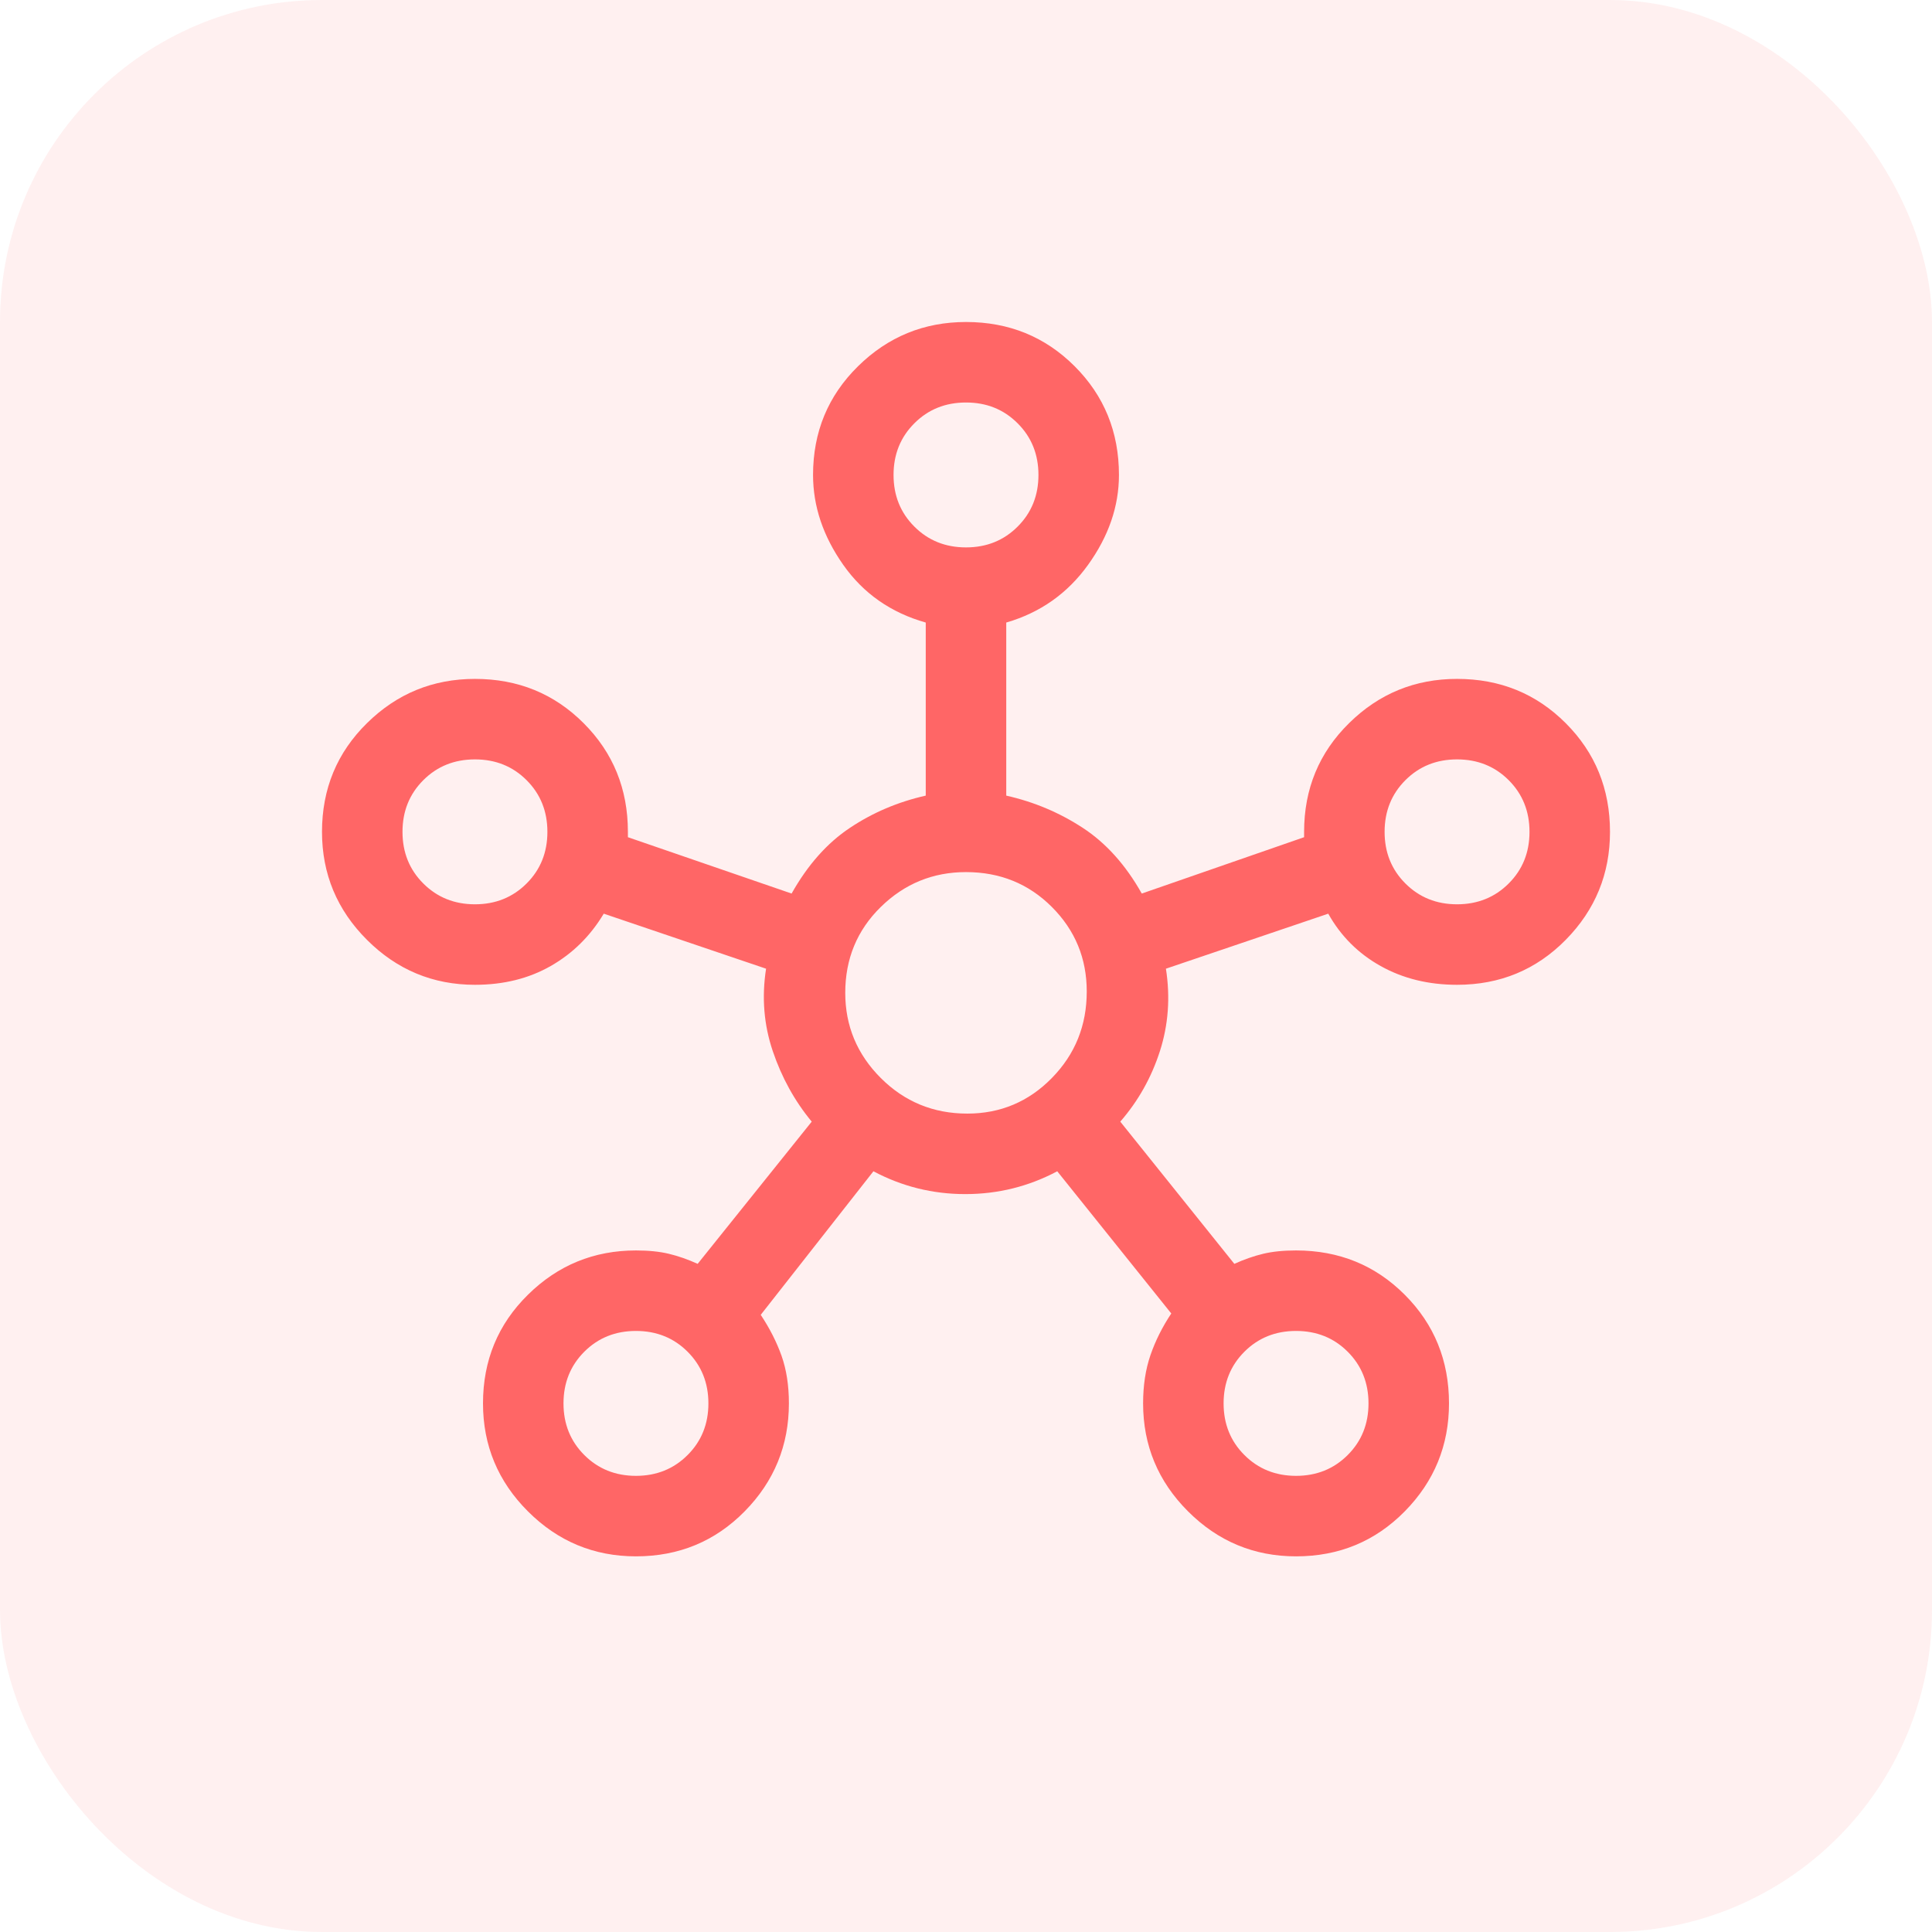
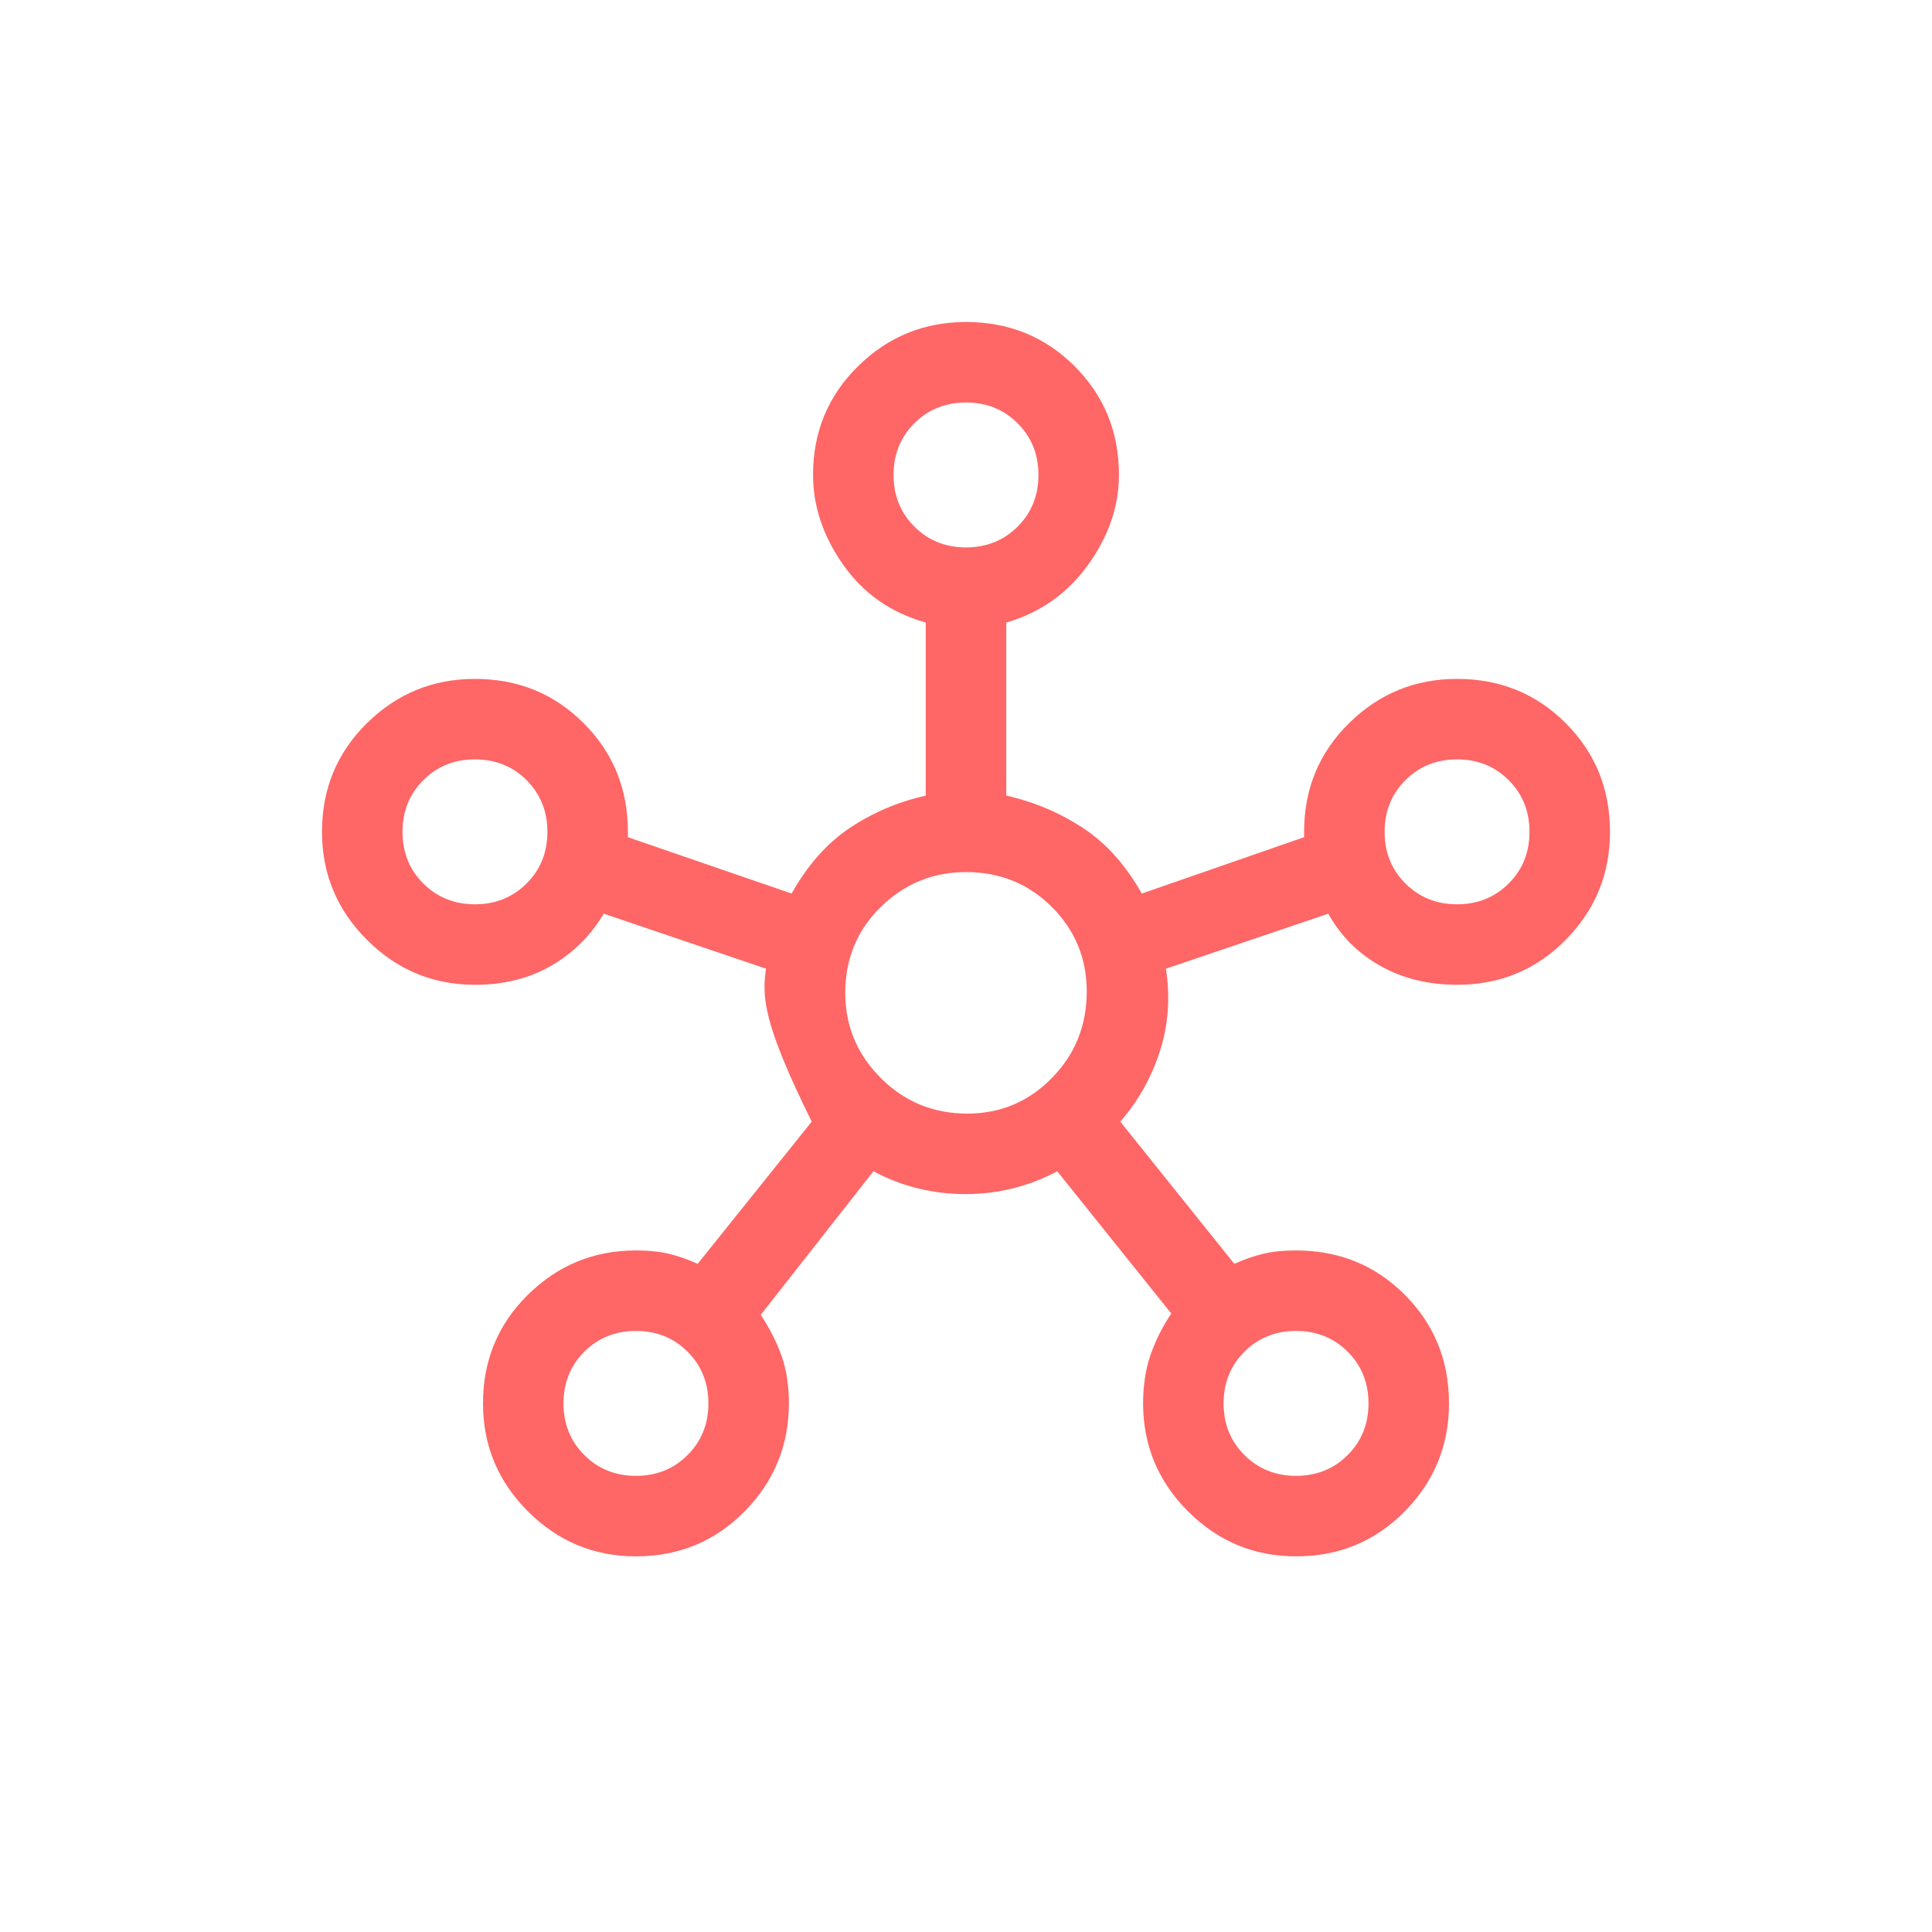
<svg xmlns="http://www.w3.org/2000/svg" width="48" height="48" viewBox="0 0 48 48" fill="none">
-   <rect width="48" height="48" rx="8" fill="#FF6666" fill-opacity="0.1" />
-   <path d="M15.8 38.667C14.756 38.667 13.861 38.294 13.117 37.55C12.372 36.806 12 35.911 12 34.867C12 33.8 12.372 32.9 13.117 32.167C13.861 31.433 14.756 31.067 15.8 31.067C16.111 31.067 16.383 31.094 16.617 31.15C16.85 31.206 17.089 31.289 17.333 31.4L20.167 27.867C19.744 27.356 19.422 26.772 19.2 26.117C18.978 25.461 18.922 24.778 19.033 24.067L15 22.7C14.667 23.256 14.228 23.689 13.683 24C13.139 24.311 12.511 24.467 11.8 24.467C10.756 24.467 9.861 24.094 9.117 23.35C8.372 22.606 8 21.711 8 20.667C8 19.6 8.372 18.7 9.117 17.967C9.861 17.233 10.756 16.867 11.8 16.867C12.867 16.867 13.767 17.233 14.5 17.967C15.233 18.7 15.6 19.6 15.6 20.667V20.8L19.667 22.2C20.067 21.489 20.55 20.944 21.117 20.567C21.683 20.189 22.311 19.922 23 19.767V15.467C22.133 15.222 21.45 14.744 20.95 14.033C20.45 13.322 20.2 12.578 20.2 11.8C20.2 10.733 20.572 9.833 21.317 9.1C22.061 8.367 22.956 8 24 8C25.067 8 25.967 8.367 26.7 9.1C27.433 9.833 27.8 10.733 27.8 11.8C27.8 12.578 27.544 13.322 27.033 14.033C26.522 14.744 25.844 15.222 25 15.467V19.767C25.689 19.922 26.322 20.189 26.9 20.567C27.478 20.944 27.967 21.489 28.367 22.2L32.4 20.8V20.667C32.4 19.6 32.772 18.7 33.517 17.967C34.261 17.233 35.156 16.867 36.2 16.867C37.267 16.867 38.167 17.233 38.9 17.967C39.633 18.7 40 19.6 40 20.667C40 21.711 39.633 22.606 38.9 23.35C38.167 24.094 37.267 24.467 36.2 24.467C35.489 24.467 34.856 24.311 34.3 24C33.744 23.689 33.311 23.256 33 22.7L28.967 24.067C29.078 24.778 29.028 25.461 28.817 26.117C28.606 26.772 28.278 27.356 27.833 27.867L30.667 31.4C30.911 31.289 31.15 31.206 31.383 31.15C31.617 31.094 31.889 31.067 32.2 31.067C33.267 31.067 34.167 31.433 34.9 32.167C35.633 32.9 36 33.8 36 34.867C36 35.911 35.633 36.806 34.9 37.55C34.167 38.294 33.267 38.667 32.2 38.667C31.156 38.667 30.261 38.294 29.517 37.55C28.772 36.806 28.4 35.911 28.4 34.867C28.4 34.422 28.461 34.022 28.583 33.667C28.706 33.311 28.878 32.967 29.1 32.633L26.267 29.1C25.556 29.478 24.794 29.667 23.983 29.667C23.172 29.667 22.411 29.478 21.7 29.1L18.9 32.667C19.122 33 19.294 33.339 19.417 33.683C19.539 34.028 19.6 34.422 19.6 34.867C19.6 35.911 19.233 36.806 18.5 37.55C17.767 38.294 16.867 38.667 15.8 38.667ZM11.8 22.467C12.311 22.467 12.739 22.294 13.083 21.95C13.428 21.606 13.6 21.178 13.6 20.667C13.6 20.156 13.428 19.728 13.083 19.383C12.739 19.039 12.311 18.867 11.8 18.867C11.289 18.867 10.861 19.039 10.517 19.383C10.172 19.728 10 20.156 10 20.667C10 21.178 10.172 21.606 10.517 21.95C10.861 22.294 11.289 22.467 11.8 22.467ZM15.8 36.667C16.311 36.667 16.739 36.494 17.083 36.15C17.428 35.806 17.6 35.378 17.6 34.867C17.6 34.356 17.428 33.928 17.083 33.583C16.739 33.239 16.311 33.067 15.8 33.067C15.289 33.067 14.861 33.239 14.517 33.583C14.172 33.928 14 34.356 14 34.867C14 35.378 14.172 35.806 14.517 36.15C14.861 36.494 15.289 36.667 15.8 36.667ZM24 13.6C24.511 13.6 24.939 13.428 25.283 13.083C25.628 12.739 25.8 12.311 25.8 11.8C25.8 11.289 25.628 10.861 25.283 10.517C24.939 10.172 24.511 10 24 10C23.489 10 23.061 10.172 22.717 10.517C22.372 10.861 22.2 11.289 22.2 11.8C22.2 12.311 22.372 12.739 22.717 13.083C23.061 13.428 23.489 13.6 24 13.6ZM24.033 27.667C24.856 27.667 25.556 27.372 26.133 26.783C26.711 26.194 27 25.478 27 24.633C27 23.811 26.711 23.111 26.133 22.533C25.556 21.956 24.844 21.667 24 21.667C23.178 21.667 22.472 21.956 21.883 22.533C21.294 23.111 21 23.822 21 24.667C21 25.489 21.294 26.194 21.883 26.783C22.472 27.372 23.189 27.667 24.033 27.667ZM32.2 36.667C32.711 36.667 33.139 36.494 33.483 36.15C33.828 35.806 34 35.378 34 34.867C34 34.356 33.828 33.928 33.483 33.583C33.139 33.239 32.711 33.067 32.2 33.067C31.689 33.067 31.261 33.239 30.917 33.583C30.572 33.928 30.4 34.356 30.4 34.867C30.4 35.378 30.572 35.806 30.917 36.15C31.261 36.494 31.689 36.667 32.2 36.667ZM36.2 22.467C36.711 22.467 37.139 22.294 37.483 21.95C37.828 21.606 38 21.178 38 20.667C38 20.156 37.828 19.728 37.483 19.383C37.139 19.039 36.711 18.867 36.2 18.867C35.689 18.867 35.261 19.039 34.917 19.383C34.572 19.728 34.4 20.156 34.4 20.667C34.4 21.178 34.572 21.606 34.917 21.95C35.261 22.294 35.689 22.467 36.2 22.467Z" fill="#FF6666" />
+   <path d="M15.8 38.667C14.756 38.667 13.861 38.294 13.117 37.55C12.372 36.806 12 35.911 12 34.867C12 33.8 12.372 32.9 13.117 32.167C13.861 31.433 14.756 31.067 15.8 31.067C16.111 31.067 16.383 31.094 16.617 31.15C16.85 31.206 17.089 31.289 17.333 31.4L20.167 27.867C18.978 25.461 18.922 24.778 19.033 24.067L15 22.7C14.667 23.256 14.228 23.689 13.683 24C13.139 24.311 12.511 24.467 11.8 24.467C10.756 24.467 9.861 24.094 9.117 23.35C8.372 22.606 8 21.711 8 20.667C8 19.6 8.372 18.7 9.117 17.967C9.861 17.233 10.756 16.867 11.8 16.867C12.867 16.867 13.767 17.233 14.5 17.967C15.233 18.7 15.6 19.6 15.6 20.667V20.8L19.667 22.2C20.067 21.489 20.55 20.944 21.117 20.567C21.683 20.189 22.311 19.922 23 19.767V15.467C22.133 15.222 21.45 14.744 20.95 14.033C20.45 13.322 20.2 12.578 20.2 11.8C20.2 10.733 20.572 9.833 21.317 9.1C22.061 8.367 22.956 8 24 8C25.067 8 25.967 8.367 26.7 9.1C27.433 9.833 27.8 10.733 27.8 11.8C27.8 12.578 27.544 13.322 27.033 14.033C26.522 14.744 25.844 15.222 25 15.467V19.767C25.689 19.922 26.322 20.189 26.9 20.567C27.478 20.944 27.967 21.489 28.367 22.2L32.4 20.8V20.667C32.4 19.6 32.772 18.7 33.517 17.967C34.261 17.233 35.156 16.867 36.2 16.867C37.267 16.867 38.167 17.233 38.9 17.967C39.633 18.7 40 19.6 40 20.667C40 21.711 39.633 22.606 38.9 23.35C38.167 24.094 37.267 24.467 36.2 24.467C35.489 24.467 34.856 24.311 34.3 24C33.744 23.689 33.311 23.256 33 22.7L28.967 24.067C29.078 24.778 29.028 25.461 28.817 26.117C28.606 26.772 28.278 27.356 27.833 27.867L30.667 31.4C30.911 31.289 31.15 31.206 31.383 31.15C31.617 31.094 31.889 31.067 32.2 31.067C33.267 31.067 34.167 31.433 34.9 32.167C35.633 32.9 36 33.8 36 34.867C36 35.911 35.633 36.806 34.9 37.55C34.167 38.294 33.267 38.667 32.2 38.667C31.156 38.667 30.261 38.294 29.517 37.55C28.772 36.806 28.4 35.911 28.4 34.867C28.4 34.422 28.461 34.022 28.583 33.667C28.706 33.311 28.878 32.967 29.1 32.633L26.267 29.1C25.556 29.478 24.794 29.667 23.983 29.667C23.172 29.667 22.411 29.478 21.7 29.1L18.9 32.667C19.122 33 19.294 33.339 19.417 33.683C19.539 34.028 19.6 34.422 19.6 34.867C19.6 35.911 19.233 36.806 18.5 37.55C17.767 38.294 16.867 38.667 15.8 38.667ZM11.8 22.467C12.311 22.467 12.739 22.294 13.083 21.95C13.428 21.606 13.6 21.178 13.6 20.667C13.6 20.156 13.428 19.728 13.083 19.383C12.739 19.039 12.311 18.867 11.8 18.867C11.289 18.867 10.861 19.039 10.517 19.383C10.172 19.728 10 20.156 10 20.667C10 21.178 10.172 21.606 10.517 21.95C10.861 22.294 11.289 22.467 11.8 22.467ZM15.8 36.667C16.311 36.667 16.739 36.494 17.083 36.15C17.428 35.806 17.6 35.378 17.6 34.867C17.6 34.356 17.428 33.928 17.083 33.583C16.739 33.239 16.311 33.067 15.8 33.067C15.289 33.067 14.861 33.239 14.517 33.583C14.172 33.928 14 34.356 14 34.867C14 35.378 14.172 35.806 14.517 36.15C14.861 36.494 15.289 36.667 15.8 36.667ZM24 13.6C24.511 13.6 24.939 13.428 25.283 13.083C25.628 12.739 25.8 12.311 25.8 11.8C25.8 11.289 25.628 10.861 25.283 10.517C24.939 10.172 24.511 10 24 10C23.489 10 23.061 10.172 22.717 10.517C22.372 10.861 22.2 11.289 22.2 11.8C22.2 12.311 22.372 12.739 22.717 13.083C23.061 13.428 23.489 13.6 24 13.6ZM24.033 27.667C24.856 27.667 25.556 27.372 26.133 26.783C26.711 26.194 27 25.478 27 24.633C27 23.811 26.711 23.111 26.133 22.533C25.556 21.956 24.844 21.667 24 21.667C23.178 21.667 22.472 21.956 21.883 22.533C21.294 23.111 21 23.822 21 24.667C21 25.489 21.294 26.194 21.883 26.783C22.472 27.372 23.189 27.667 24.033 27.667ZM32.2 36.667C32.711 36.667 33.139 36.494 33.483 36.15C33.828 35.806 34 35.378 34 34.867C34 34.356 33.828 33.928 33.483 33.583C33.139 33.239 32.711 33.067 32.2 33.067C31.689 33.067 31.261 33.239 30.917 33.583C30.572 33.928 30.4 34.356 30.4 34.867C30.4 35.378 30.572 35.806 30.917 36.15C31.261 36.494 31.689 36.667 32.2 36.667ZM36.2 22.467C36.711 22.467 37.139 22.294 37.483 21.95C37.828 21.606 38 21.178 38 20.667C38 20.156 37.828 19.728 37.483 19.383C37.139 19.039 36.711 18.867 36.2 18.867C35.689 18.867 35.261 19.039 34.917 19.383C34.572 19.728 34.4 20.156 34.4 20.667C34.4 21.178 34.572 21.606 34.917 21.95C35.261 22.294 35.689 22.467 36.2 22.467Z" fill="#FF6666" />
</svg>